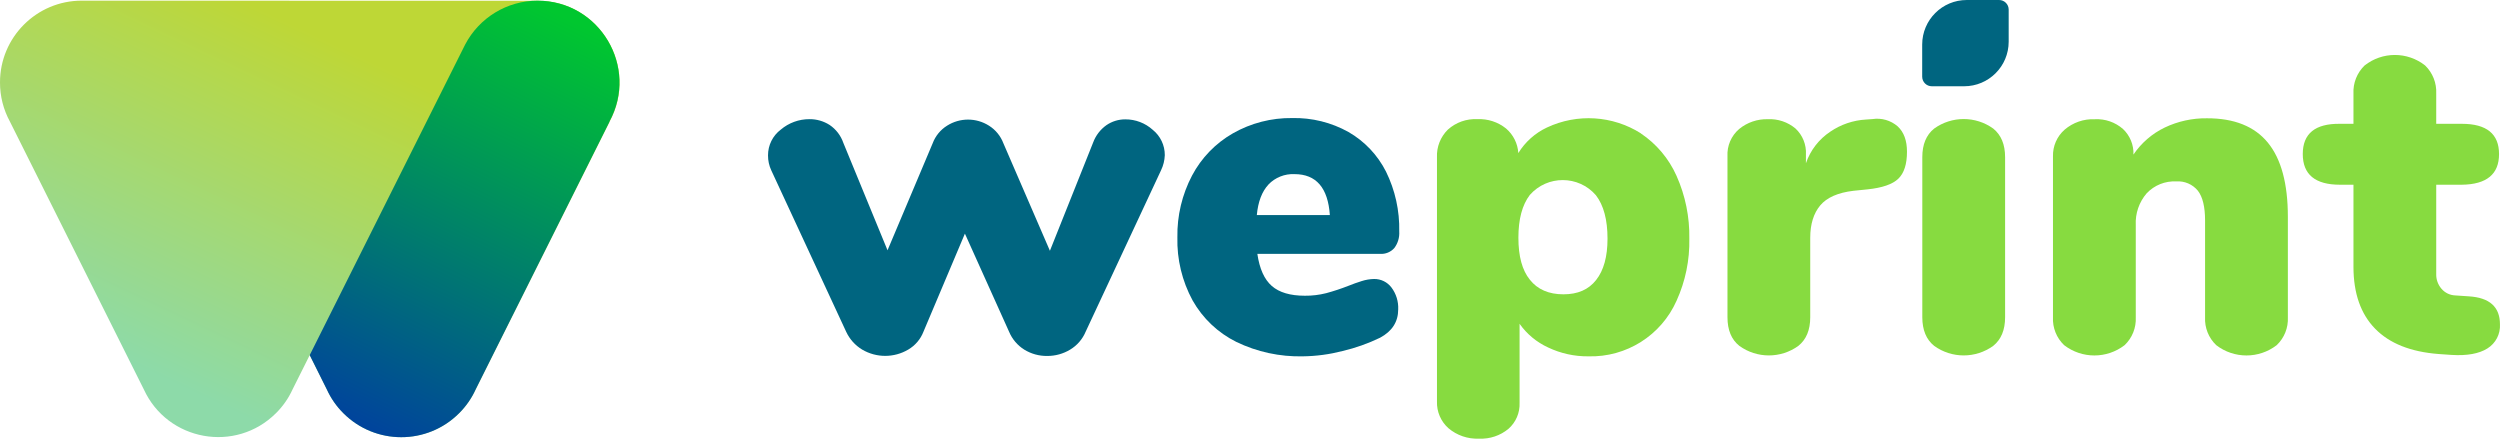
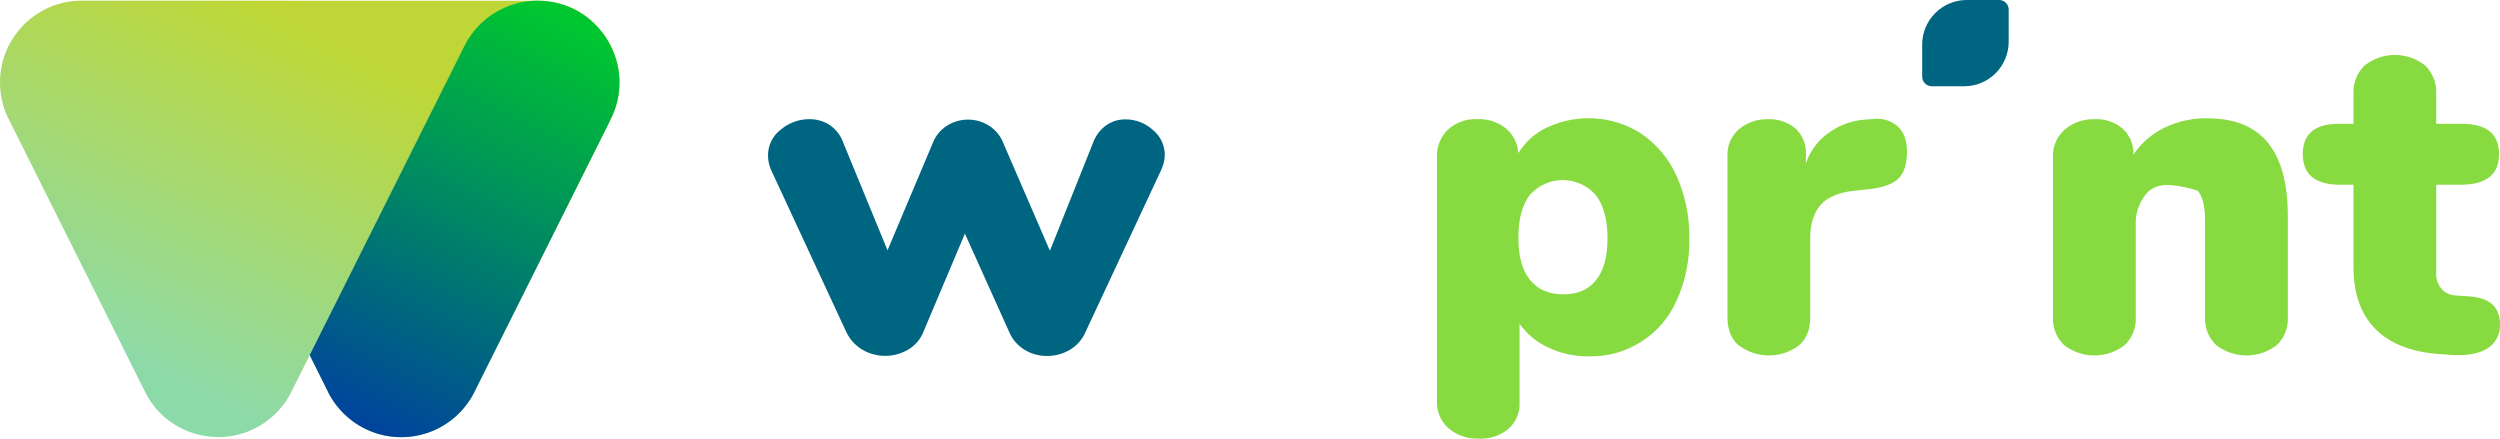
<svg xmlns="http://www.w3.org/2000/svg" xmlns:xlink="http://www.w3.org/1999/xlink" viewBox="4537.366 1480.413 655.841 115.083">
  <defs>
    <linearGradient id="linear-gradient-20" x1="2644.89" y1="418.16" x2="2687.11" y2="329.04" gradientTransform="matrix(1, 0, 0, 1, 1936.626, 1162.243)" xlink:href="#linear-gradient-4" />
    <linearGradient id="linear-gradient-4" x1="-2572.54" y1="525.94" x2="-2428.63" y2="222.16" gradientUnits="userSpaceOnUse">
      <stop offset="0" stop-color="#8ddaa9" />
      <stop offset="1" stop-color="#bed736" />
    </linearGradient>
    <linearGradient id="linear-gradient-21" x1="2697.1" y1="3632.85" x2="2749.52" y2="3740.11" gradientTransform="matrix(1, 0, 0, -1, 1936.626, 5225.403)" xlink:href="#linear-gradient-5" />
    <linearGradient id="linear-gradient-5" x1="-2394.57" y1="3495.79" x2="-2215.89" y2="3861.44" gradientTransform="matrix(1, 0, 0, -1, 0, 4063.16)" gradientUnits="userSpaceOnUse">
      <stop offset="0" stop-color="#00449c" />
      <stop offset="1" stop-color="#00c72f" />
    </linearGradient>
    <style>.cls-1{fill:url(#linear-gradient);}.cls-2{fill:url(#linear-gradient-2);}.cls-3{fill:gray;}.cls-4{fill:url(#linear-gradient-3);}.cls-42,.cls-45,.cls-5{fill:#fff;}.cls-6{fill:#87db40;}.cls-7{fill:url(#linear-gradient-4);}.cls-8{fill:url(#linear-gradient-5);}.cls-9{fill:url(#linear-gradient-6);}.cls-10{fill:url(#linear-gradient-7);}.cls-11{fill:#006580;}.cls-12{fill:url(#linear-gradient-8);}.cls-13{fill:url(#linear-gradient-9);}.cls-14{fill:url(#linear-gradient-10);}.cls-15{fill:url(#linear-gradient-11);}.cls-16{fill:url(#linear-gradient-12);}.cls-17{fill:url(#linear-gradient-13);}.cls-18{fill:url(#linear-gradient-14);}.cls-19{fill:url(#linear-gradient-15);}.cls-20{fill:url(#linear-gradient-16);}.cls-21{fill:url(#linear-gradient-17);}.cls-22{fill:url(#linear-gradient-18);}.cls-23{fill:url(#linear-gradient-19);}.cls-24{fill:#00c72f;}.cls-25{fill:#00449c;}.cls-26{fill:#bed736;}.cls-27{fill:#8ddaa9;}.cls-28{fill:none;stroke:#fff;stroke-miterlimit:10;}.cls-29{fill:url(#linear-gradient-20);}.cls-30{fill:url(#linear-gradient-21);}.cls-31{fill:url(#linear-gradient-22);}.cls-32{fill:url(#linear-gradient-23);}.cls-33{fill:url(#linear-gradient-24);}.cls-34{fill:url(#linear-gradient-25);}.cls-35{fill:url(#linear-gradient-26);}.cls-36{fill:url(#linear-gradient-27);}.cls-37{fill:url(#linear-gradient-28);}.cls-38{fill:url(#linear-gradient-29);}.cls-39{fill:#838382;}.cls-40{fill:#303030;}.cls-41{fill:#999;}.cls-42{font-size:34.64px;font-family:ProximaNova-Regular, ProximaNova Regular;}.cls-43{fill:url(#linear-gradient-30);}.cls-44{fill:url(#linear-gradient-31);}.cls-45{font-size:36px;font-family:MyriadPro-Regular, Myriad Pro;}.cls-46{fill:url(#linear-gradient-32);}.cls-47{fill:url(#linear-gradient-33);}</style>
  </defs>
  <path class="cls-11" d="M 4827.626 1513.243 C 4829.081 1512.248 4830.803 1511.718 4832.566 1511.723 C 4835.223 1511.709 4837.791 1512.686 4839.766 1514.463 C 4841.781 1516.081 4842.948 1518.529 4842.936 1521.113 C 4842.884 1522.502 4842.544 1523.864 4841.936 1525.113 L 4822.166 1567.443 C 4821.341 1569.404 4819.911 1571.051 4818.086 1572.143 C 4816.275 1573.233 4814.2 1573.804 4812.086 1573.793 C 4809.97 1573.822 4807.89 1573.25 4806.086 1572.143 C 4804.298 1571.029 4802.9 1569.387 4802.086 1567.443 L 4790.496 1541.703 L 4779.626 1567.423 C 4778.863 1569.398 4777.453 1571.055 4775.626 1572.123 C 4771.9 1574.323 4767.272 1574.323 4763.546 1572.123 C 4761.705 1571.013 4760.238 1569.375 4759.336 1567.423 L 4739.696 1525.093 C 4739.127 1523.869 4738.836 1522.534 4738.846 1521.183 C 4738.831 1518.524 4740.073 1516.014 4742.196 1514.413 C 4744.291 1512.638 4746.95 1511.667 4749.696 1511.673 C 4751.576 1511.652 4753.422 1512.18 4755.006 1513.193 C 4756.685 1514.328 4757.948 1515.977 4758.606 1517.893 L 4770.196 1546.073 L 4782.036 1518.013 C 4782.751 1516.095 4784.08 1514.468 4785.816 1513.383 C 4789.174 1511.254 4793.459 1511.254 4796.816 1513.383 C 4798.547 1514.474 4799.874 1516.099 4800.596 1518.013 L 4812.796 1546.203 L 4824.146 1517.773 C 4824.824 1515.948 4826.037 1514.369 4827.626 1513.243 Z" />
-   <path class="cls-11" d="M 4902.396 1555.833 C 4903.635 1557.483 4904.261 1559.512 4904.166 1561.573 C 4904.166 1564.827 4902.579 1567.307 4899.406 1569.013 C 4896.269 1570.527 4892.976 1571.694 4889.586 1572.493 C 4886.178 1573.376 4882.676 1573.846 4879.156 1573.893 C 4873.122 1574.035 4867.141 1572.739 4861.706 1570.113 C 4856.881 1567.719 4852.886 1563.932 4850.236 1559.243 C 4847.471 1554.16 4846.092 1548.438 4846.236 1542.653 C 4846.141 1537.027 4847.462 1531.467 4850.076 1526.483 C 4852.527 1521.837 4856.253 1517.986 4860.816 1515.383 C 4865.552 1512.692 4870.919 1511.311 4876.366 1511.383 C 4881.524 1511.269 4886.619 1512.532 4891.126 1515.043 C 4895.342 1517.47 4898.758 1521.074 4900.956 1525.413 C 4903.366 1530.304 4904.559 1535.703 4904.436 1541.153 C 4904.539 1542.705 4904.081 1544.241 4903.146 1545.483 C 4902.209 1546.541 4900.836 1547.106 4899.426 1547.013 L 4867.216 1547.013 C 4867.783 1550.913 4869.046 1553.72 4871.006 1555.433 C 4872.956 1557.133 4875.836 1557.993 4879.666 1557.993 C 4881.557 1558.012 4883.443 1557.787 4885.276 1557.323 C 4887.219 1556.797 4889.132 1556.166 4891.006 1555.433 C 4892.226 1554.94 4893.426 1554.51 4894.606 1554.143 C 4895.654 1553.805 4896.745 1553.623 4897.846 1553.603 C 4899.632 1553.579 4901.322 1554.407 4902.396 1555.833 Z M 4870.126 1528.833 C 4868.416 1530.663 4867.406 1533.323 4867.076 1536.833 L 4886.236 1536.833 C 4885.743 1529.673 4882.649 1526.093 4876.956 1526.093 C 4874.394 1525.975 4871.905 1526.966 4870.126 1528.813 L 4870.126 1528.833 Z" />
  <path class="cls-6" d="M 4967.786 1515.393 C 4971.91 1518.151 4975.169 1522.02 4977.186 1526.553 C 4979.497 1531.731 4980.64 1537.354 4980.536 1543.023 C 4980.655 1548.636 4979.51 1554.203 4977.186 1559.313 C 4973.146 1568.409 4964.015 1574.167 4954.066 1573.893 C 4950.415 1573.933 4946.804 1573.14 4943.506 1571.573 C 4940.5 1570.2 4937.912 1568.054 4936.006 1565.353 L 4936.006 1586.093 C 4936.114 1588.696 4935.037 1591.208 4933.076 1592.923 C 4930.924 1594.703 4928.185 1595.615 4925.396 1595.483 C 4922.459 1595.624 4919.578 1594.645 4917.336 1592.743 C 4915.349 1590.969 4914.251 1588.406 4914.336 1585.743 L 4914.336 1521.673 C 4914.217 1518.957 4915.257 1516.319 4917.196 1514.413 C 4919.313 1512.507 4922.101 1511.522 4924.946 1511.673 C 4927.66 1511.546 4930.327 1512.413 4932.446 1514.113 C 4934.356 1515.738 4935.523 1518.07 4935.676 1520.573 C 4937.472 1517.652 4940.082 1515.32 4943.186 1513.863 C 4951.122 1510.133 4960.413 1510.71 4967.826 1515.393 L 4967.786 1515.393 Z M 4956.076 1553.883 C 4958.076 1551.363 4959.076 1547.743 4959.076 1543.023 C 4959.076 1538.063 4958.059 1534.263 4956.026 1531.623 C 4951.461 1526.36 4943.303 1526.327 4938.696 1531.553 C 4936.696 1534.167 4935.696 1537.91 4935.696 1542.783 C 4935.696 1547.657 4936.696 1551.323 4938.696 1553.783 C 4940.696 1556.343 4943.696 1557.623 4947.486 1557.623 C 4951.276 1557.623 4954.086 1556.403 4956.076 1553.883 Z" />
  <path class="cls-6" d="M 5035.196 1513.563 C 5036.826 1515.073 5037.636 1517.283 5037.636 1520.213 C 5037.636 1523.467 5036.883 1525.823 5035.376 1527.283 C 5033.876 1528.753 5031.166 1529.683 5027.266 1530.093 L 5023.606 1530.463 C 5019.536 1530.943 5016.606 1532.233 5014.876 1534.303 C 5013.146 1536.373 5012.256 1539.203 5012.256 1542.783 L 5012.256 1563.643 C 5012.256 1566.977 5011.219 1569.477 5009.146 1571.143 C 5004.525 1574.491 4998.277 1574.491 4993.656 1571.143 C 4991.576 1569.483 4990.546 1566.983 4990.546 1563.643 L 4990.546 1521.433 C 4990.391 1518.687 4991.531 1516.026 4993.626 1514.243 C 4995.739 1512.52 4998.4 1511.611 5001.126 1511.683 C 5003.767 1511.555 5006.359 1512.426 5008.386 1514.123 C 5010.269 1515.879 5011.274 1518.382 5011.126 1520.953 L 5011.126 1523.243 C 5012.286 1519.844 5014.54 1516.925 5017.536 1514.943 C 5020.301 1513.061 5023.526 1511.965 5026.866 1511.773 L 5028.576 1511.653 C 5030.956 1511.287 5033.377 1511.985 5035.196 1513.563 Z" />
-   <path class="cls-6" d="M 5044.766 1571.143 C 5042.699 1569.483 5041.663 1566.983 5041.656 1563.643 L 5041.656 1521.643 C 5041.656 1518.31 5042.693 1515.81 5044.766 1514.143 C 5049.395 1510.809 5055.637 1510.809 5060.266 1514.143 C 5062.339 1515.817 5063.376 1518.317 5063.376 1521.643 L 5063.376 1563.643 C 5063.376 1566.977 5062.339 1569.477 5060.266 1571.143 C 5055.641 1574.49 5049.391 1574.49 5044.766 1571.143 Z" />
-   <path class="cls-6" d="M 5132.306 1517.833 C 5135.806 1522.107 5137.556 1528.593 5137.556 1537.293 L 5137.556 1563.643 C 5137.693 1566.394 5136.623 1569.067 5134.626 1570.963 C 5129.952 1574.562 5123.44 1574.562 5118.766 1570.963 C 5116.77 1569.067 5115.7 1566.394 5115.836 1563.643 L 5115.836 1538.243 C 5115.836 1534.673 5115.206 1532.063 5113.946 1530.443 C 5112.564 1528.759 5110.45 1527.849 5108.276 1528.003 C 5105.363 1527.86 5102.532 1528.996 5100.526 1531.113 C 5098.529 1533.422 5097.5 1536.414 5097.656 1539.463 L 5097.656 1563.643 C 5097.793 1566.394 5096.723 1569.067 5094.726 1570.963 C 5090.052 1574.562 5083.54 1574.562 5078.866 1570.963 C 5076.87 1569.067 5075.8 1566.394 5075.936 1563.643 L 5075.936 1521.433 C 5075.864 1518.763 5076.981 1516.198 5078.986 1514.433 C 5081.189 1512.545 5084.028 1511.566 5086.926 1511.693 C 5089.625 1511.554 5092.273 1512.472 5094.306 1514.253 C 5096.145 1515.99 5097.144 1518.436 5097.046 1520.963 C 5099.101 1517.923 5101.923 1515.48 5105.226 1513.883 C 5108.69 1512.229 5112.488 1511.394 5116.326 1511.443 C 5123.479 1511.43 5128.806 1513.56 5132.306 1517.833 Z" />
+   <path class="cls-6" d="M 5132.306 1517.833 C 5135.806 1522.107 5137.556 1528.593 5137.556 1537.293 L 5137.556 1563.643 C 5137.693 1566.394 5136.623 1569.067 5134.626 1570.963 C 5129.952 1574.562 5123.44 1574.562 5118.766 1570.963 C 5116.77 1569.067 5115.7 1566.394 5115.836 1563.643 L 5115.836 1538.243 C 5115.836 1534.673 5115.206 1532.063 5113.946 1530.443 C 5105.363 1527.86 5102.532 1528.996 5100.526 1531.113 C 5098.529 1533.422 5097.5 1536.414 5097.656 1539.463 L 5097.656 1563.643 C 5097.793 1566.394 5096.723 1569.067 5094.726 1570.963 C 5090.052 1574.562 5083.54 1574.562 5078.866 1570.963 C 5076.87 1569.067 5075.8 1566.394 5075.936 1563.643 L 5075.936 1521.433 C 5075.864 1518.763 5076.981 1516.198 5078.986 1514.433 C 5081.189 1512.545 5084.028 1511.566 5086.926 1511.693 C 5089.625 1511.554 5092.273 1512.472 5094.306 1514.253 C 5096.145 1515.99 5097.144 1518.436 5097.046 1520.963 C 5099.101 1517.923 5101.923 1515.48 5105.226 1513.883 C 5108.69 1512.229 5112.488 1511.394 5116.326 1511.443 C 5123.479 1511.43 5128.806 1513.56 5132.306 1517.833 Z" />
  <path class="cls-6" d="M 5193.196 1565.473 C 5193.345 1568.033 5192.083 1570.469 5189.906 1571.823 C 5187.706 1573.203 5184.573 1573.77 5180.506 1573.523 L 5177.086 1573.283 C 5169.753 1572.717 5164.203 1570.5 5160.436 1566.633 C 5156.669 1562.767 5154.779 1557.377 5154.766 1550.463 L 5154.766 1528.873 L 5151.226 1528.873 C 5144.719 1528.873 5141.466 1526.19 5141.466 1520.823 C 5141.466 1515.457 5144.719 1512.813 5151.226 1512.893 L 5154.766 1512.893 L 5154.766 1504.963 C 5154.632 1502.196 5155.7 1499.505 5157.696 1497.583 C 5162.347 1493.917 5168.905 1493.917 5173.556 1497.583 C 5175.545 1499.509 5176.609 1502.198 5176.476 1504.963 L 5176.476 1512.893 L 5183.196 1512.893 C 5189.696 1512.893 5192.949 1515.537 5192.956 1520.823 C 5192.963 1526.11 5189.709 1528.793 5183.196 1528.873 L 5176.476 1528.873 L 5176.476 1552.293 C 5176.435 1553.728 5176.939 1555.125 5177.886 1556.203 C 5178.797 1557.248 5180.101 1557.867 5181.486 1557.913 L 5185.026 1558.153 C 5190.466 1558.487 5193.189 1560.927 5193.196 1565.473 Z" />
  <path class="cls-11" d="M 5061.776 1480.413 L 5053.346 1480.413 C 5046.878 1480.397 5041.626 1485.635 5041.626 1492.103 L 5041.626 1500.523 C 5041.626 1501.919 5042.76 1503.049 5044.156 1503.043 L 5052.626 1503.043 C 5059.078 1503.043 5064.311 1497.816 5064.316 1491.363 L 5064.316 1482.933 C 5064.316 1481.534 5063.176 1480.402 5061.776 1480.413 Z" />
  <path class="cls-29" d="M 4678.406 1480.613 C 4694.693 1480.613 4705.049 1498.037 4697.266 1512.343 L 4662.156 1582.553 C 4661.097 1584.886 4659.623 1587.007 4657.806 1588.813 C 4649.424 1597.201 4635.828 1597.201 4627.446 1588.813 C 4625.634 1587.012 4624.164 1584.898 4623.106 1582.573 L 4618.616 1573.573 L 4614.136 1582.523 C 4613.077 1584.856 4611.603 1586.977 4609.786 1588.783 C 4599.205 1599.363 4581.318 1596.147 4575.086 1582.543 L 4539.976 1512.323 C 4538.255 1509.174 4537.358 1505.642 4537.366 1502.053 C 4537.355 1490.195 4546.968 1480.578 4558.826 1480.583 L 4678.406 1480.613 Z" />
  <path class="cls-30" d="M 4697.266 1512.343 L 4662.156 1582.553 C 4661.097 1584.886 4659.623 1587.007 4657.806 1588.813 C 4649.424 1597.201 4635.828 1597.201 4627.446 1588.813 C 4625.634 1587.012 4624.164 1584.898 4623.106 1582.573 L 4618.616 1573.573 L 4659.376 1492.133 C 4663.067 1485.048 4670.387 1480.598 4678.376 1480.583 C 4694.663 1480.583 4705.019 1498.007 4697.236 1512.313 L 4697.266 1512.343 Z" />
</svg>